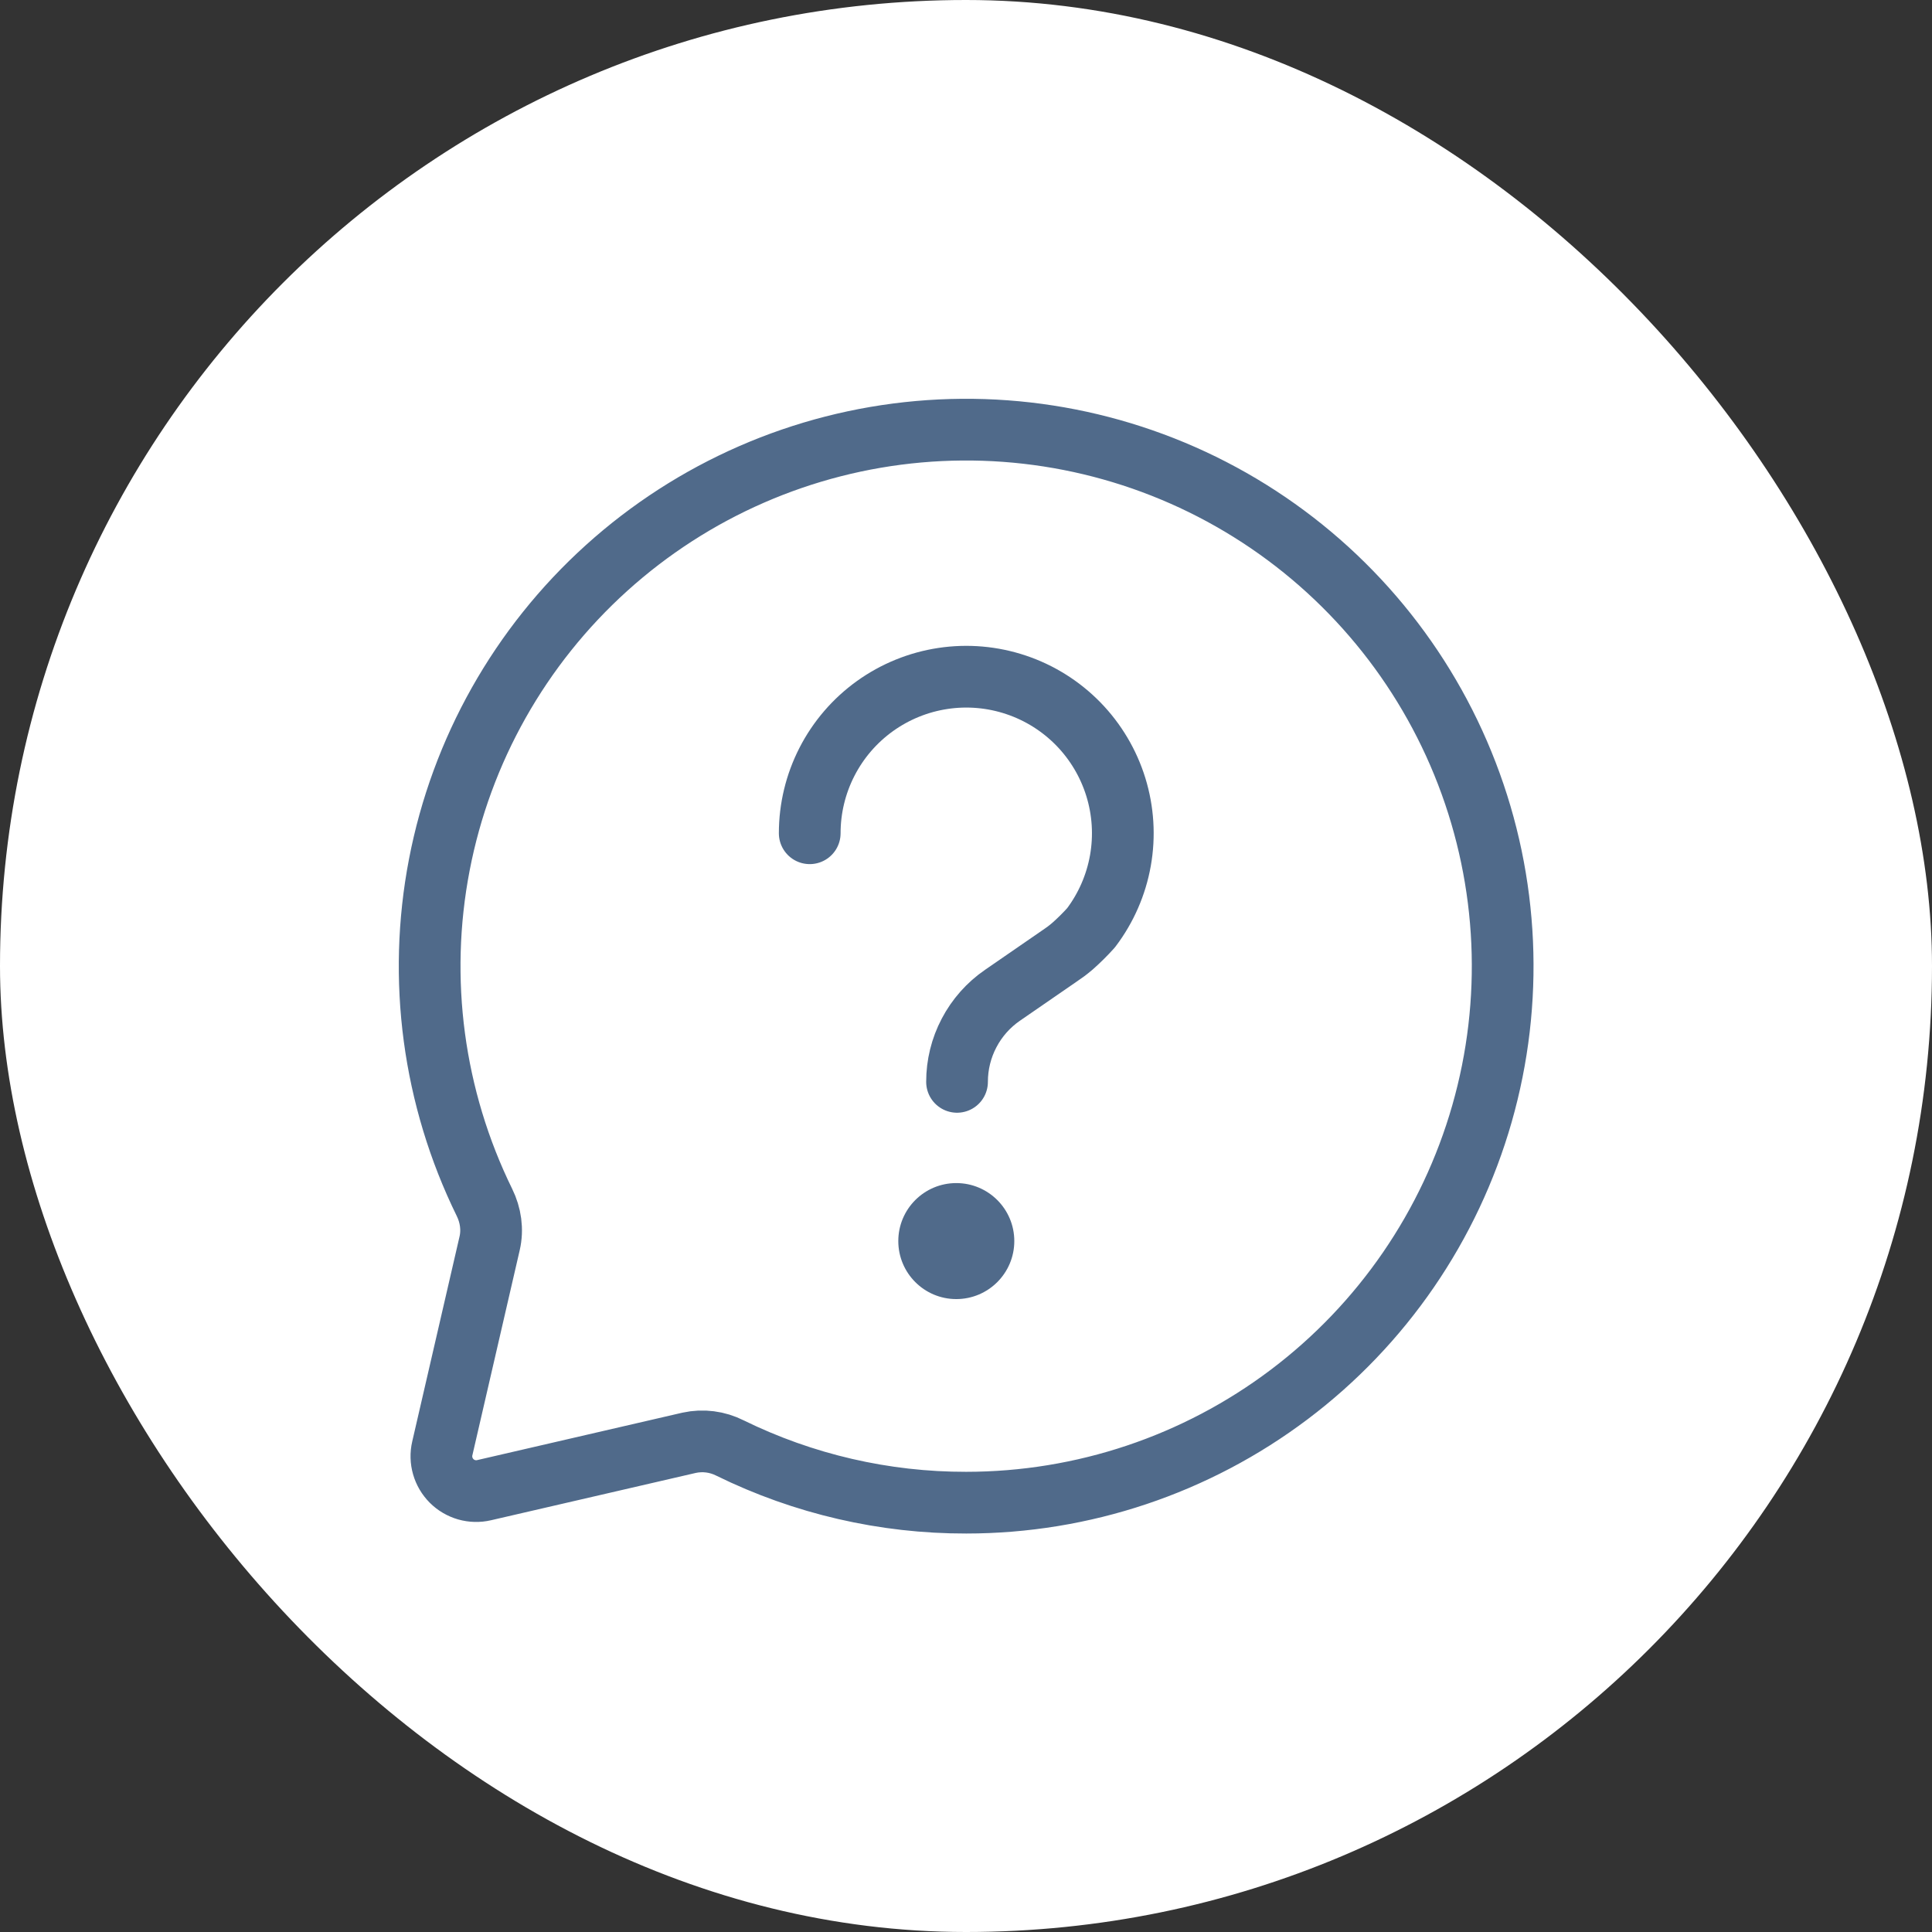
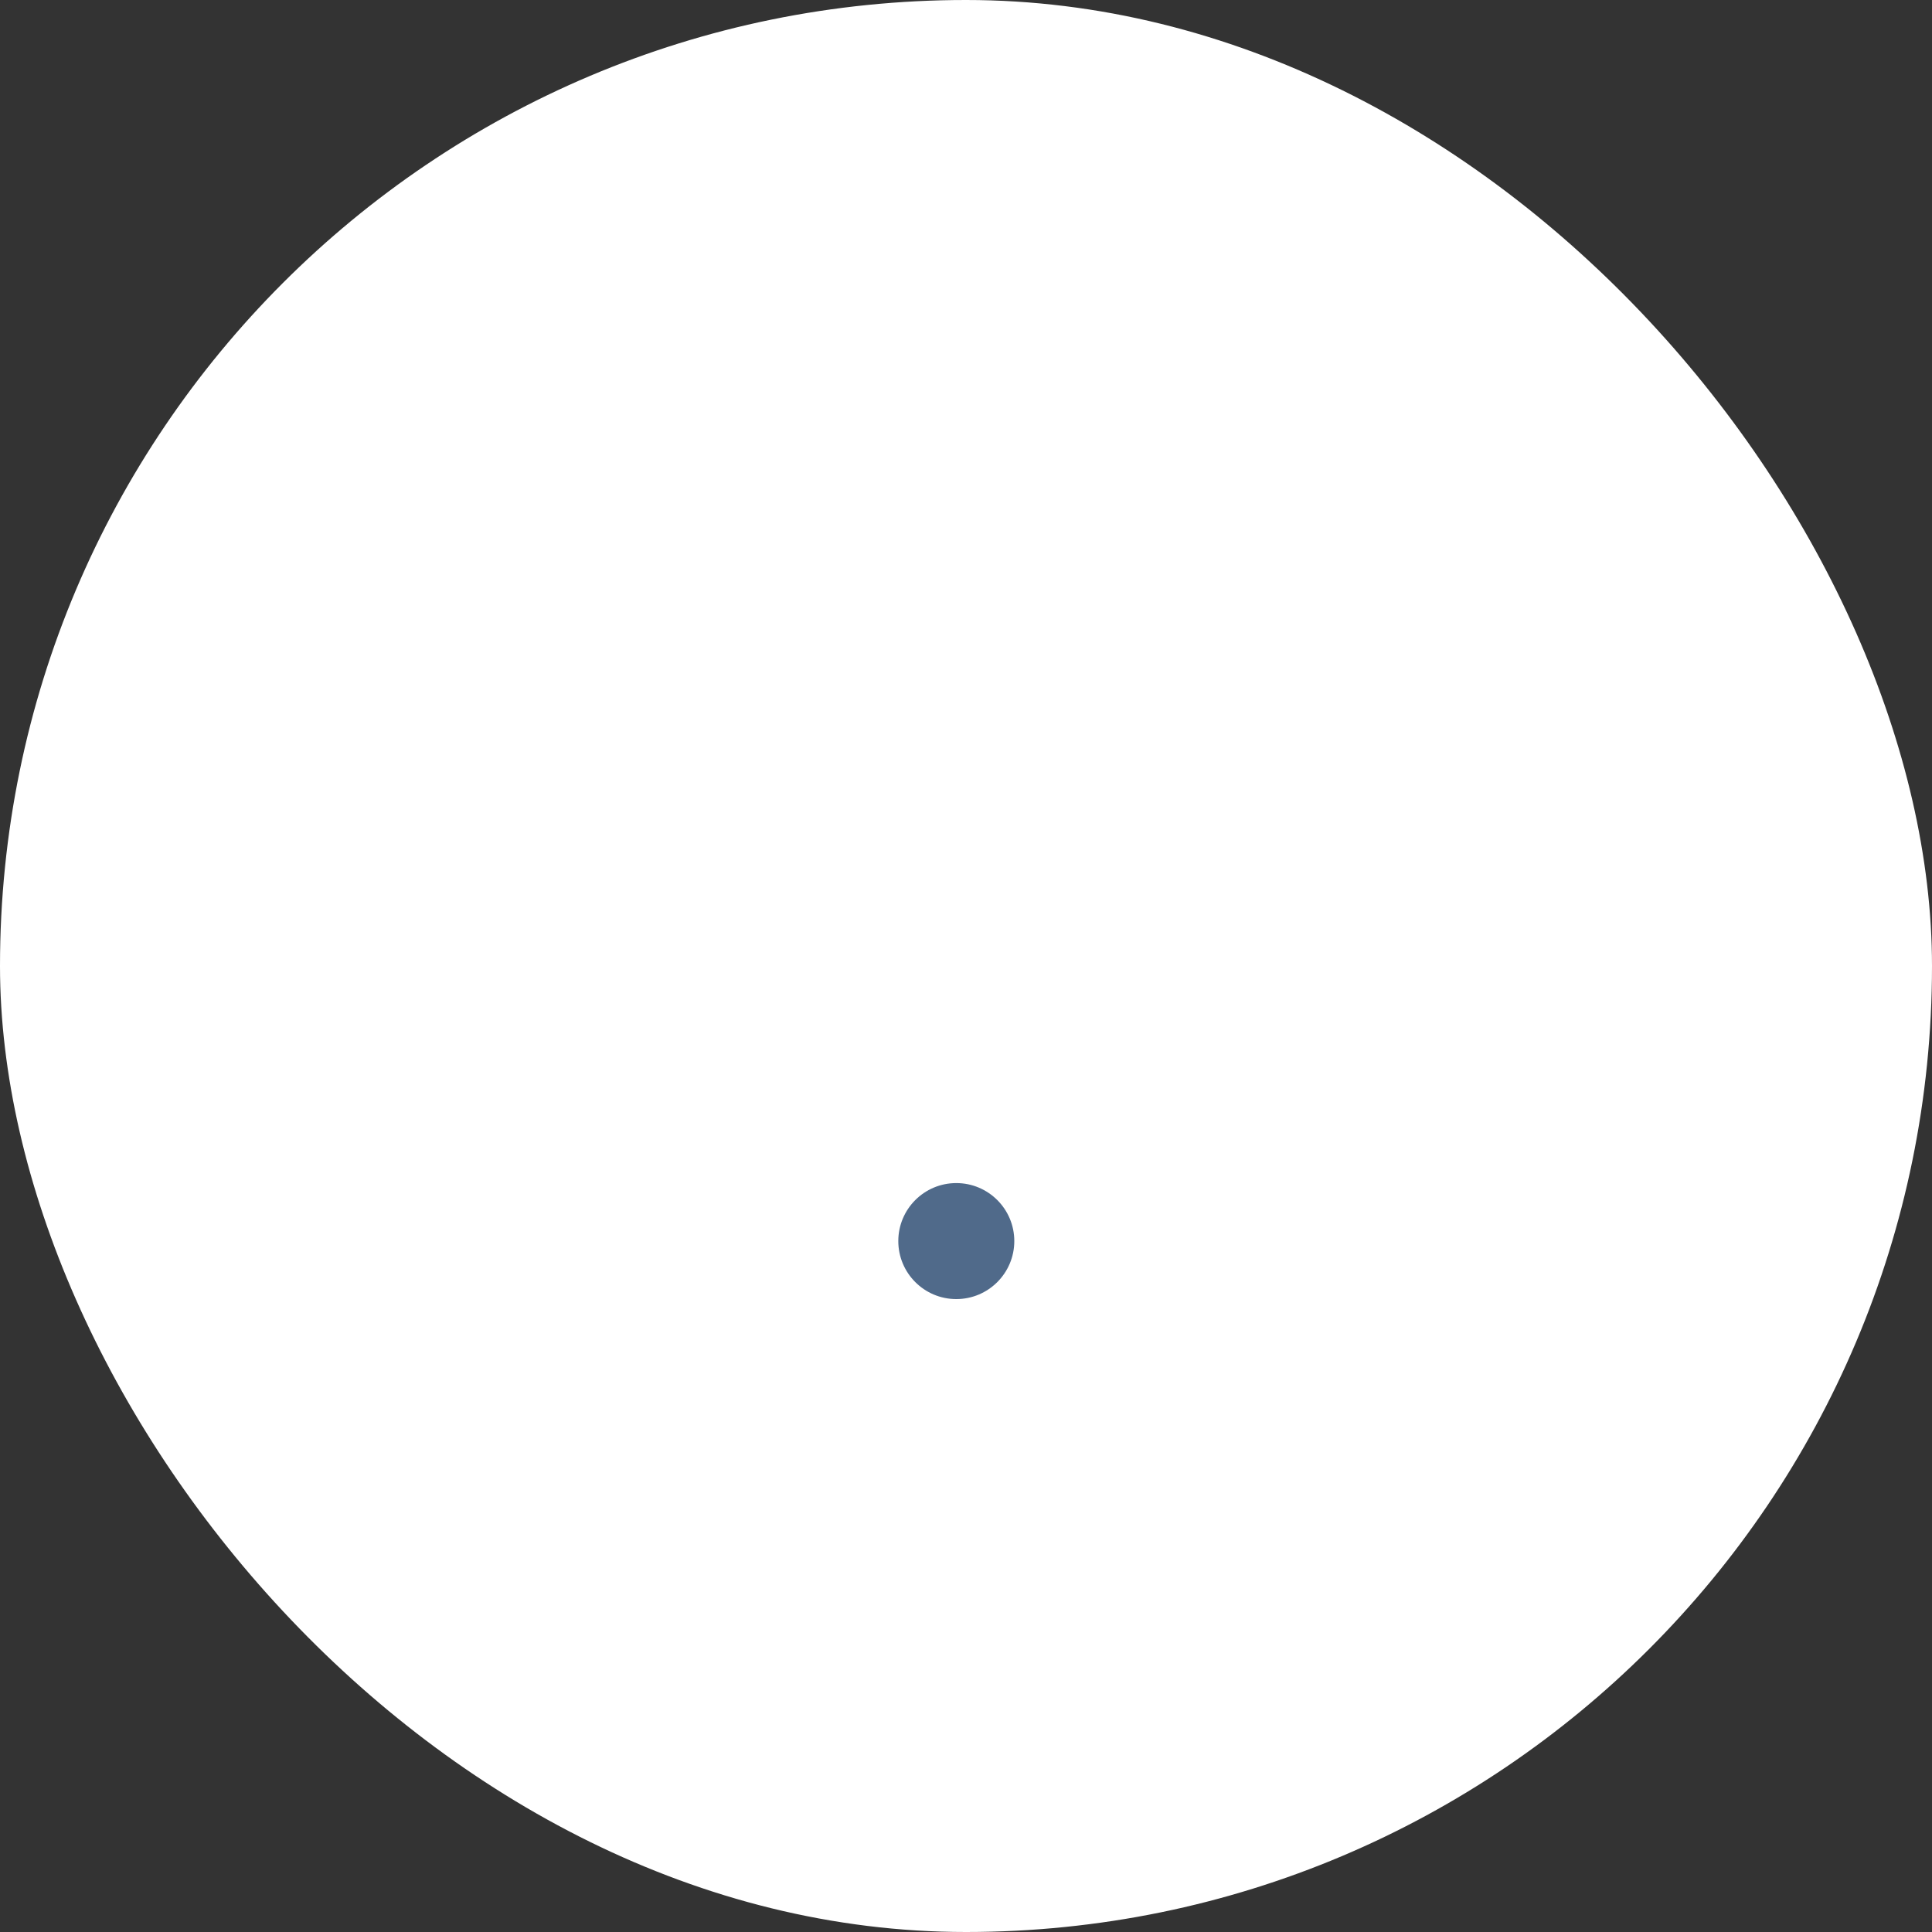
<svg xmlns="http://www.w3.org/2000/svg" width="72" height="72" viewBox="0 0 72 72" fill="none">
  <rect x="0" y="0" width="72" height="72" fill="#333333" stroke="none" />
  <rect width="72" height="72" rx="36" fill="white" />
-   <path d="M36.01 56C40.353 55.999 44.578 54.584 48.046 51.968C51.514 49.353 54.035 45.679 55.229 41.504C56.424 37.328 56.226 32.876 54.665 28.823C53.105 24.77 50.267 21.334 46.581 19.037C42.895 16.74 38.561 15.706 34.235 16.09C29.908 16.475 25.825 18.258 22.602 21.17C19.379 24.082 17.192 27.964 16.372 32.229C15.551 36.494 16.142 40.91 18.054 44.81C18.288 45.285 18.366 45.821 18.247 46.336L16.483 53.979C16.433 54.194 16.439 54.417 16.5 54.629C16.56 54.84 16.674 55.033 16.829 55.189C16.985 55.345 17.178 55.458 17.389 55.519C17.601 55.579 17.825 55.585 18.039 55.535L25.68 53.769C26.196 53.656 26.735 53.725 27.206 53.964C29.946 55.309 32.958 56.006 36.01 56Z" stroke="#506A8A" stroke-width="2.3" stroke-linecap="round" stroke-linejoin="round" />
-   <path d="M30.176 31.053C30.176 30.128 30.396 29.215 30.818 28.392C31.24 27.568 31.853 26.856 32.604 26.316C33.356 25.776 34.225 25.422 35.141 25.284C36.056 25.146 36.991 25.228 37.868 25.523C38.746 25.818 39.54 26.317 40.187 26.98C40.833 27.643 41.312 28.45 41.585 29.334C41.858 30.219 41.916 31.156 41.755 32.067C41.594 32.979 41.218 33.839 40.659 34.577C40.442 34.818 40.211 35.047 39.968 35.262C39.769 35.43 39.671 35.5 39.477 35.631L37.361 37.09C36.837 37.45 36.41 37.932 36.115 38.495C35.819 39.057 35.665 39.683 35.666 40.318" stroke="#506A8A" stroke-width="2.3" stroke-linecap="round" stroke-linejoin="round" />
  <path d="M35.638 48.413C36.832 48.413 37.8 47.445 37.8 46.251C37.8 45.058 36.832 44.09 35.638 44.09C34.444 44.09 33.477 45.058 33.477 46.251C33.477 47.445 34.444 48.413 35.638 48.413Z" fill="#506A8A" />
</svg>